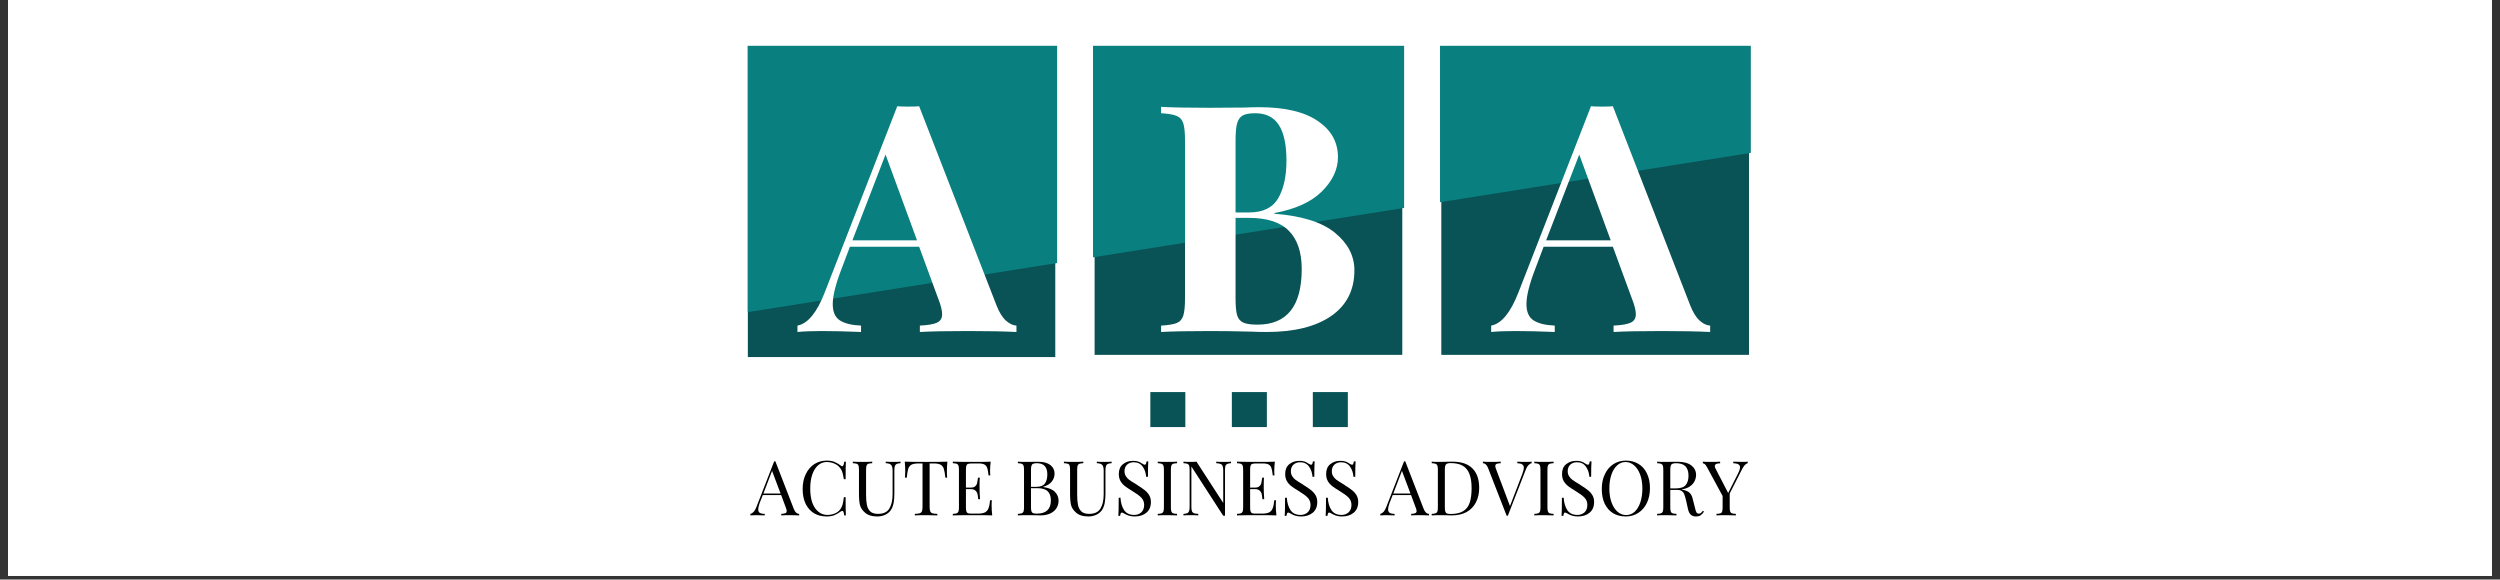
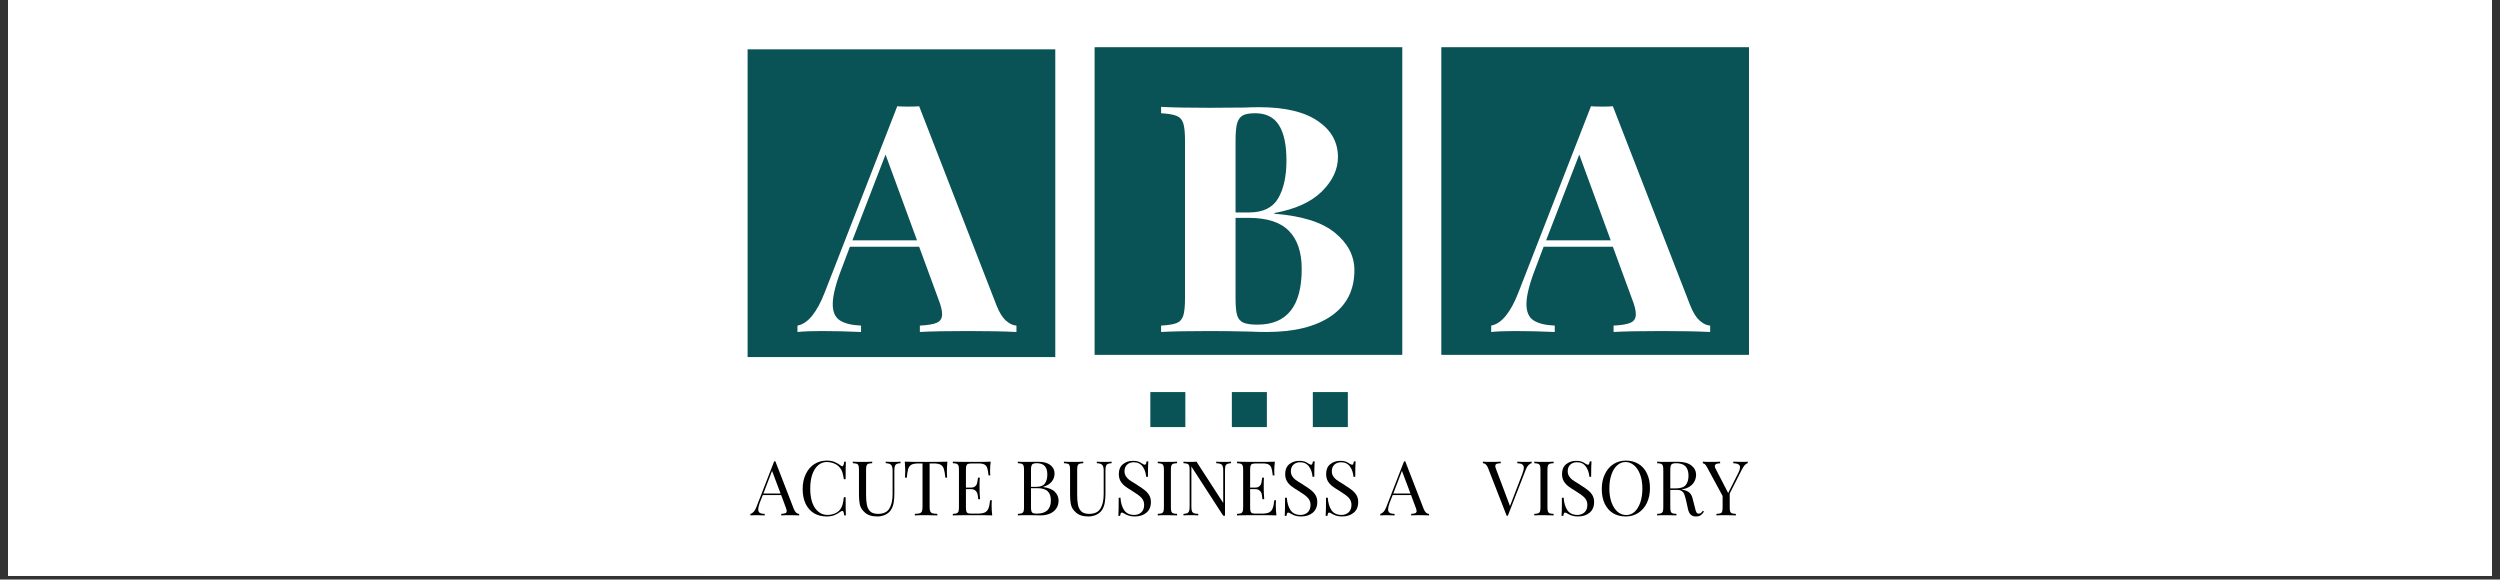
<svg xmlns="http://www.w3.org/2000/svg" width="440" zoomAndPan="magnify" viewBox="0 0 330 76.5" height="102" preserveAspectRatio="xMidYMid meet" version="1.0">
  <rect x="0" y="0" width="330" height="76.5" fill="#333333" stroke="none" />
  <defs>
    <g />
    <clipPath id="f319f69507">
      <path d="M 1.07 0 L 328.926 0 L 328.926 76.004 L 1.07 76.004 Z M 1.07 0 " clip-rule="nonzero" />
    </clipPath>
    <clipPath id="4b56cc9b8f">
      <path d="M 92.715 0 L 237 0 L 237 76.004 L 92.715 76.004 Z M 92.715 0 " clip-rule="nonzero" />
    </clipPath>
    <clipPath id="1794fbd138">
      <path d="M 98.684 6.516 L 139.539 6.516 L 139.539 47.336 L 98.684 47.336 Z M 98.684 6.516 " clip-rule="nonzero" />
    </clipPath>
    <clipPath id="5031247d69">
      <path d="M 144.488 6.227 L 185.344 6.227 L 185.344 47 L 144.488 47 Z M 144.488 6.227 " clip-rule="nonzero" />
    </clipPath>
    <clipPath id="f90a91b61b">
      <path d="M 151.844 51.754 L 156.465 51.754 L 156.465 56.375 L 151.844 56.375 Z M 151.844 51.754 " clip-rule="nonzero" />
    </clipPath>
    <clipPath id="5b1e6fa751">
      <path d="M 162.605 51.754 L 167.227 51.754 L 167.227 56.375 L 162.605 56.375 Z M 162.605 51.754 " clip-rule="nonzero" />
    </clipPath>
    <clipPath id="9f246660e5">
      <path d="M 173.293 51.754 L 177.914 51.754 L 177.914 56.375 L 173.293 56.375 Z M 173.293 51.754 " clip-rule="nonzero" />
    </clipPath>
    <clipPath id="d952092026">
      <path d="M 190.254 6.227 L 231 6.227 L 231 47 L 190.254 47 Z M 190.254 6.227 " clip-rule="nonzero" />
    </clipPath>
    <clipPath id="cd8f41d44a">
-       <path d="M 70 0 L 251 0 L 251 45 L 70 45 Z M 70 0 " clip-rule="nonzero" />
-     </clipPath>
+       </clipPath>
    <clipPath id="a4d1346860">
      <path d="M 243.625 -25.672 L 250.418 17.113 L 76.605 44.711 L 69.812 1.926 Z M 243.625 -25.672 " clip-rule="nonzero" />
    </clipPath>
    <clipPath id="8595b24b49">
      <path d="M 243.625 -25.672 L 250.418 17.113 L 76.984 44.652 L 70.191 1.867 Z M 243.625 -25.672 " clip-rule="nonzero" />
    </clipPath>
    <clipPath id="334b527870">
-       <path d="M 38.562 0 L 98.684 0 L 98.684 48.297 L 38.562 48.297 Z M 38.562 0 " clip-rule="nonzero" />
-     </clipPath>
+       </clipPath>
    <clipPath id="23a7a0f49f">
      <path d="M 231.109 0 L 281.574 0 L 281.574 44.23 L 231.109 44.23 Z M 231.109 0 " clip-rule="nonzero" />
    </clipPath>
    <clipPath id="df9d9bcc10">
      <path d="M 185.344 0 L 190.254 0 L 190.254 51.754 L 185.344 51.754 Z M 185.344 0 " clip-rule="nonzero" />
    </clipPath>
    <clipPath id="0983ba8fe7">
      <path d="M 139.539 0 L 144.449 0 L 144.449 54.066 L 139.539 54.066 Z M 139.539 0 " clip-rule="nonzero" />
    </clipPath>
    <clipPath id="84a1619402">
      <path d="M 96.613 0 L 235.398 0 L 235.398 6.23 L 96.613 6.23 Z M 96.613 0 " clip-rule="nonzero" />
    </clipPath>
  </defs>
  <g clip-path="url(#f319f69507)">
    <path fill="#ffffff" d="M 1.07 0 L 328.93 0 L 328.93 83.453 L 1.07 83.453 Z M 1.07 0 " fill-opacity="1" fill-rule="nonzero" />
    <path fill="#ffffff" d="M 1.07 0 L 328.93 0 L 328.93 76.004 L 1.07 76.004 Z M 1.07 0 " fill-opacity="1" fill-rule="nonzero" />
    <path fill="#ffffff" d="M 1.07 0 L 328.93 0 L 328.93 76.004 L 1.07 76.004 Z M 1.07 0 " fill-opacity="1" fill-rule="nonzero" />
  </g>
  <g clip-path="url(#4b56cc9b8f)">
    <path fill="#ffffff" d="M 92.715 -36.48 L 236.895 -36.48 L 236.895 107.695 L 92.715 107.695 Z M 92.715 -36.48 " fill-opacity="1" fill-rule="nonzero" />
  </g>
  <g clip-path="url(#1794fbd138)">
    <path fill="#095256" d="M 98.684 6.516 L 139.297 6.516 L 139.297 47.129 L 98.684 47.129 Z M 98.684 6.516 " fill-opacity="1" fill-rule="nonzero" />
  </g>
  <g clip-path="url(#5031247d69)">
    <path fill="#095256" d="M 144.488 6.227 L 185.102 6.227 L 185.102 46.84 L 144.488 46.84 Z M 144.488 6.227 " fill-opacity="1" fill-rule="nonzero" />
  </g>
  <g clip-path="url(#f90a91b61b)">
    <path fill="#095256" d="M 151.844 51.754 L 156.582 51.754 L 156.582 56.492 L 151.844 56.492 Z M 151.844 51.754 " fill-opacity="1" fill-rule="nonzero" />
  </g>
  <g clip-path="url(#5b1e6fa751)">
    <path fill="#095256" d="M 162.605 51.754 L 167.344 51.754 L 167.344 56.492 L 162.605 56.492 Z M 162.605 51.754 " fill-opacity="1" fill-rule="nonzero" />
  </g>
  <g clip-path="url(#9f246660e5)">
    <path fill="#095256" d="M 173.293 51.754 L 178.031 51.754 L 178.031 56.492 L 173.293 56.492 Z M 173.293 51.754 " fill-opacity="1" fill-rule="nonzero" />
  </g>
  <g clip-path="url(#d952092026)">
    <path fill="#095256" d="M 190.254 6.227 L 230.867 6.227 L 230.867 46.84 L 190.254 46.84 Z M 190.254 6.227 " fill-opacity="1" fill-rule="nonzero" />
  </g>
  <g clip-path="url(#cd8f41d44a)">
    <g clip-path="url(#a4d1346860)">
      <g clip-path="url(#8595b24b49)">
-         <path fill="#097f80" d="M 243.625 -25.672 L 250.418 17.113 L 77.273 44.605 L 70.48 1.82 Z M 243.625 -25.672 " fill-opacity="1" fill-rule="nonzero" />
+         <path fill="#097f80" d="M 243.625 -25.672 L 250.418 17.113 L 77.273 44.605 Z M 243.625 -25.672 " fill-opacity="1" fill-rule="nonzero" />
      </g>
    </g>
  </g>
  <g clip-path="url(#334b527870)">
    <path fill="#ffffff" d="M 38.562 -21.898 L 98.809 -21.898 L 98.809 48.5 L 38.562 48.5 Z M 38.562 -21.898 " fill-opacity="1" fill-rule="nonzero" />
  </g>
  <g fill="#000000" fill-opacity="1">
    <g transform="translate(99.114, 68.033)">
      <g>
        <path d="M 5.672 -0.844 C 5.836 -0.426 6.07 -0.211 6.375 -0.203 L 6.375 0 C 6.102 -0.02 5.742 -0.031 5.297 -0.031 C 4.723 -0.031 4.297 -0.02 4.016 0 L 4.016 -0.203 C 4.266 -0.211 4.445 -0.242 4.562 -0.297 C 4.676 -0.348 4.734 -0.441 4.734 -0.578 C 4.734 -0.68 4.691 -0.836 4.609 -1.047 L 4 -2.688 L 1.578 -2.688 L 1.156 -1.625 C 1.031 -1.258 0.969 -0.984 0.969 -0.797 C 0.969 -0.586 1.035 -0.438 1.172 -0.344 C 1.316 -0.25 1.535 -0.203 1.828 -0.203 L 1.828 0 C 1.453 -0.02 1.07 -0.031 0.688 -0.031 C 0.383 -0.031 0.133 -0.02 -0.062 0 L -0.062 -0.203 C 0.27 -0.285 0.531 -0.578 0.719 -1.078 L 3.078 -7.141 L 3.234 -7.141 Z M 3.922 -2.891 L 2.797 -5.875 L 1.656 -2.891 Z M 3.922 -2.891 " />
      </g>
    </g>
  </g>
  <g fill="#000000" fill-opacity="1">
    <g transform="translate(105.42, 68.033)">
      <g>
        <path d="M 3.719 -7.234 C 4.113 -7.234 4.453 -7.176 4.734 -7.062 C 5.016 -6.945 5.289 -6.785 5.562 -6.578 C 5.633 -6.516 5.695 -6.484 5.75 -6.484 C 5.883 -6.484 5.973 -6.688 6.016 -7.094 L 6.234 -7.094 C 6.211 -6.656 6.203 -5.883 6.203 -4.781 L 5.969 -4.781 C 5.895 -5.219 5.828 -5.531 5.766 -5.719 C 5.703 -5.914 5.602 -6.098 5.469 -6.266 C 5.27 -6.523 5.016 -6.719 4.703 -6.844 C 4.391 -6.977 4.055 -7.047 3.703 -7.047 C 3.266 -7.047 2.883 -6.898 2.562 -6.609 C 2.238 -6.328 1.984 -5.922 1.797 -5.391 C 1.617 -4.859 1.531 -4.238 1.531 -3.531 C 1.531 -2.801 1.625 -2.176 1.812 -1.656 C 2.008 -1.133 2.281 -0.738 2.625 -0.469 C 2.969 -0.195 3.359 -0.062 3.797 -0.062 C 4.129 -0.062 4.453 -0.125 4.766 -0.25 C 5.078 -0.375 5.328 -0.566 5.516 -0.828 C 5.641 -1.016 5.734 -1.211 5.797 -1.422 C 5.859 -1.641 5.914 -1.969 5.969 -2.406 L 6.203 -2.406 C 6.203 -1.258 6.211 -0.457 6.234 0 L 6.016 0 C 5.992 -0.219 5.961 -0.367 5.922 -0.453 C 5.891 -0.547 5.836 -0.594 5.766 -0.594 C 5.711 -0.594 5.645 -0.566 5.562 -0.516 C 5.258 -0.297 4.969 -0.129 4.688 -0.016 C 4.414 0.086 4.086 0.141 3.703 0.141 C 3.066 0.141 2.508 0 2.031 -0.281 C 1.562 -0.57 1.191 -0.988 0.922 -1.531 C 0.66 -2.082 0.531 -2.734 0.531 -3.484 C 0.531 -4.223 0.664 -4.875 0.938 -5.438 C 1.207 -6.008 1.582 -6.453 2.062 -6.766 C 2.551 -7.078 3.102 -7.234 3.719 -7.234 Z M 3.719 -7.234 " />
      </g>
    </g>
  </g>
  <g fill="#000000" fill-opacity="1">
    <g transform="translate(112.306, 68.033)">
      <g>
        <path d="M 6.562 -6.891 C 6.32 -6.879 6.145 -6.844 6.031 -6.781 C 5.926 -6.727 5.852 -6.633 5.812 -6.5 C 5.77 -6.375 5.75 -6.18 5.75 -5.922 L 5.75 -2.922 C 5.75 -2.43 5.719 -2.016 5.656 -1.672 C 5.594 -1.328 5.488 -1.035 5.344 -0.797 C 5.176 -0.504 4.926 -0.273 4.594 -0.109 C 4.27 0.055 3.906 0.141 3.5 0.141 C 2.77 0.141 2.211 -0.039 1.828 -0.406 C 1.523 -0.676 1.32 -0.984 1.219 -1.328 C 1.125 -1.68 1.078 -2.203 1.078 -2.891 L 1.078 -6.031 C 1.078 -6.281 1.055 -6.461 1.016 -6.578 C 0.984 -6.691 0.91 -6.77 0.797 -6.812 C 0.68 -6.852 0.504 -6.879 0.266 -6.891 L 0.266 -7.094 C 0.547 -7.07 0.973 -7.062 1.547 -7.062 C 2.086 -7.062 2.516 -7.07 2.828 -7.094 L 2.828 -6.891 C 2.586 -6.879 2.41 -6.852 2.297 -6.812 C 2.191 -6.77 2.117 -6.691 2.078 -6.578 C 2.035 -6.461 2.016 -6.281 2.016 -6.031 L 2.016 -2.719 C 2.016 -2.176 2.051 -1.727 2.125 -1.375 C 2.195 -1.02 2.348 -0.734 2.578 -0.516 C 2.805 -0.305 3.145 -0.203 3.594 -0.203 C 4.301 -0.203 4.797 -0.43 5.078 -0.891 C 5.367 -1.348 5.516 -1.984 5.516 -2.797 L 5.516 -5.922 C 5.516 -6.285 5.445 -6.535 5.312 -6.672 C 5.188 -6.805 4.953 -6.879 4.609 -6.891 L 4.609 -7.094 C 4.848 -7.07 5.188 -7.062 5.625 -7.062 C 6.031 -7.062 6.344 -7.07 6.562 -7.094 Z M 6.562 -6.891 " />
      </g>
    </g>
  </g>
  <g fill="#000000" fill-opacity="1">
    <g transform="translate(119.132, 68.033)">
      <g>
        <path d="M 5.922 -7.094 C 5.879 -6.613 5.859 -6.188 5.859 -5.812 C 5.859 -5.477 5.867 -5.203 5.891 -4.984 L 5.656 -4.984 C 5.602 -5.504 5.535 -5.891 5.453 -6.141 C 5.379 -6.391 5.238 -6.57 5.031 -6.688 C 4.832 -6.801 4.523 -6.859 4.109 -6.859 L 3.578 -6.859 L 3.578 -1.156 C 3.578 -0.875 3.602 -0.672 3.656 -0.547 C 3.707 -0.422 3.801 -0.332 3.938 -0.281 C 4.07 -0.238 4.289 -0.211 4.594 -0.203 L 4.594 0 C 4.238 -0.02 3.742 -0.031 3.109 -0.031 C 2.441 -0.031 1.945 -0.02 1.625 0 L 1.625 -0.203 C 1.926 -0.211 2.145 -0.238 2.281 -0.281 C 2.414 -0.332 2.508 -0.422 2.562 -0.547 C 2.613 -0.672 2.641 -0.875 2.641 -1.156 L 2.641 -6.859 L 2.109 -6.859 C 1.691 -6.859 1.379 -6.801 1.172 -6.688 C 0.973 -6.57 0.832 -6.391 0.75 -6.141 C 0.676 -5.891 0.613 -5.504 0.562 -4.984 L 0.328 -4.984 C 0.348 -5.203 0.359 -5.477 0.359 -5.812 C 0.359 -6.188 0.336 -6.613 0.297 -7.094 C 0.848 -7.07 1.785 -7.062 3.109 -7.062 C 4.43 -7.062 5.367 -7.07 5.922 -7.094 Z M 5.922 -7.094 " />
      </g>
    </g>
  </g>
  <g fill="#000000" fill-opacity="1">
    <g transform="translate(125.347, 68.033)">
      <g>
        <path d="M 5.547 -1.281 C 5.547 -0.906 5.57 -0.477 5.625 0 C 5.164 -0.02 4.398 -0.031 3.328 -0.031 C 2.047 -0.031 1.078 -0.02 0.422 0 L 0.422 -0.203 C 0.66 -0.211 0.832 -0.238 0.938 -0.281 C 1.051 -0.32 1.129 -0.398 1.172 -0.516 C 1.211 -0.629 1.234 -0.812 1.234 -1.062 L 1.234 -6.031 C 1.234 -6.281 1.211 -6.461 1.172 -6.578 C 1.129 -6.691 1.051 -6.77 0.938 -6.812 C 0.832 -6.852 0.66 -6.879 0.422 -6.891 L 0.422 -7.094 C 1.078 -7.07 2.047 -7.062 3.328 -7.062 C 4.305 -7.062 5.004 -7.07 5.422 -7.094 C 5.367 -6.656 5.344 -6.258 5.344 -5.906 C 5.344 -5.645 5.352 -5.438 5.375 -5.281 L 5.141 -5.281 C 5.098 -5.719 5.039 -6.039 4.969 -6.25 C 4.895 -6.469 4.77 -6.625 4.594 -6.719 C 4.426 -6.812 4.164 -6.859 3.812 -6.859 L 2.969 -6.859 C 2.727 -6.859 2.551 -6.836 2.438 -6.797 C 2.332 -6.766 2.258 -6.691 2.219 -6.578 C 2.176 -6.461 2.156 -6.281 2.156 -6.031 L 2.156 -3.672 L 2.828 -3.672 C 3.055 -3.672 3.234 -3.723 3.359 -3.828 C 3.492 -3.941 3.582 -4.07 3.625 -4.219 C 3.664 -4.375 3.695 -4.562 3.719 -4.781 L 3.75 -4.984 L 3.984 -4.984 C 3.961 -4.703 3.953 -4.391 3.953 -4.047 L 3.953 -3.562 C 3.953 -3.227 3.973 -2.754 4.016 -2.141 L 3.781 -2.141 C 3.781 -2.191 3.758 -2.352 3.719 -2.625 C 3.688 -2.906 3.594 -3.113 3.438 -3.25 C 3.289 -3.395 3.086 -3.469 2.828 -3.469 L 2.156 -3.469 L 2.156 -1.062 C 2.156 -0.812 2.176 -0.629 2.219 -0.516 C 2.258 -0.398 2.332 -0.32 2.438 -0.281 C 2.551 -0.25 2.727 -0.234 2.969 -0.234 L 3.703 -0.234 C 4.117 -0.234 4.438 -0.285 4.656 -0.391 C 4.875 -0.504 5.031 -0.68 5.125 -0.922 C 5.227 -1.172 5.301 -1.531 5.344 -2 L 5.578 -2 C 5.555 -1.82 5.547 -1.582 5.547 -1.281 Z M 5.547 -1.281 " />
      </g>
    </g>
  </g>
  <g fill="#000000" fill-opacity="1">
    <g transform="translate(131.443, 68.033)">
      <g />
    </g>
  </g>
  <g fill="#000000" fill-opacity="1">
    <g transform="translate(133.935, 68.033)">
      <g>
        <path d="M 3.75 -3.75 C 4.477 -3.645 5 -3.43 5.312 -3.109 C 5.633 -2.785 5.797 -2.395 5.797 -1.938 C 5.797 -1.562 5.695 -1.223 5.5 -0.922 C 5.301 -0.629 5.02 -0.398 4.656 -0.234 C 4.301 -0.078 3.879 0 3.391 0 C 3.203 0 3.047 -0.004 2.922 -0.016 C 2.492 -0.023 2.07 -0.031 1.656 -0.031 C 1.113 -0.031 0.703 -0.02 0.422 0 L 0.422 -0.203 C 0.66 -0.211 0.832 -0.238 0.938 -0.281 C 1.051 -0.32 1.129 -0.398 1.172 -0.516 C 1.211 -0.629 1.234 -0.812 1.234 -1.062 L 1.234 -6.031 C 1.234 -6.281 1.211 -6.461 1.172 -6.578 C 1.129 -6.691 1.051 -6.77 0.938 -6.812 C 0.832 -6.852 0.66 -6.879 0.422 -6.891 L 0.422 -7.094 C 0.703 -7.07 1.109 -7.062 1.641 -7.062 L 2.719 -7.078 C 2.852 -7.078 3 -7.078 3.156 -7.078 C 3.832 -7.078 4.352 -6.93 4.719 -6.641 C 5.082 -6.359 5.266 -5.984 5.266 -5.516 C 5.266 -5.117 5.141 -4.766 4.891 -4.453 C 4.648 -4.148 4.27 -3.922 3.75 -3.766 Z M 2.906 -6.891 C 2.695 -6.891 2.539 -6.863 2.438 -6.812 C 2.332 -6.77 2.258 -6.688 2.219 -6.562 C 2.176 -6.445 2.156 -6.27 2.156 -6.031 L 2.156 -3.766 L 2.828 -3.766 C 3.379 -3.766 3.766 -3.91 3.984 -4.203 C 4.203 -4.504 4.312 -4.906 4.312 -5.406 C 4.312 -5.906 4.195 -6.273 3.969 -6.516 C 3.75 -6.766 3.395 -6.891 2.906 -6.891 Z M 2.922 -0.234 C 4.16 -0.234 4.781 -0.816 4.781 -1.984 C 4.781 -2.516 4.641 -2.914 4.359 -3.188 C 4.078 -3.457 3.625 -3.594 3 -3.594 L 2.156 -3.594 L 2.156 -1.062 C 2.156 -0.82 2.176 -0.645 2.219 -0.531 C 2.258 -0.414 2.332 -0.336 2.438 -0.297 C 2.539 -0.254 2.703 -0.234 2.922 -0.234 Z M 2.922 -0.234 " />
      </g>
    </g>
  </g>
  <g fill="#000000" fill-opacity="1">
    <g transform="translate(140.171, 68.033)">
      <g>
        <path d="M 6.562 -6.891 C 6.32 -6.879 6.145 -6.844 6.031 -6.781 C 5.926 -6.727 5.852 -6.633 5.812 -6.5 C 5.77 -6.375 5.75 -6.18 5.75 -5.922 L 5.75 -2.922 C 5.75 -2.43 5.719 -2.016 5.656 -1.672 C 5.594 -1.328 5.488 -1.035 5.344 -0.797 C 5.176 -0.504 4.926 -0.273 4.594 -0.109 C 4.27 0.055 3.906 0.141 3.5 0.141 C 2.77 0.141 2.211 -0.039 1.828 -0.406 C 1.523 -0.676 1.32 -0.984 1.219 -1.328 C 1.125 -1.68 1.078 -2.203 1.078 -2.891 L 1.078 -6.031 C 1.078 -6.281 1.055 -6.461 1.016 -6.578 C 0.984 -6.691 0.91 -6.77 0.797 -6.812 C 0.68 -6.852 0.504 -6.879 0.266 -6.891 L 0.266 -7.094 C 0.547 -7.07 0.973 -7.062 1.547 -7.062 C 2.086 -7.062 2.516 -7.07 2.828 -7.094 L 2.828 -6.891 C 2.586 -6.879 2.41 -6.852 2.297 -6.812 C 2.191 -6.77 2.117 -6.691 2.078 -6.578 C 2.035 -6.461 2.016 -6.281 2.016 -6.031 L 2.016 -2.719 C 2.016 -2.176 2.051 -1.727 2.125 -1.375 C 2.195 -1.02 2.348 -0.734 2.578 -0.516 C 2.805 -0.305 3.145 -0.203 3.594 -0.203 C 4.301 -0.203 4.797 -0.43 5.078 -0.891 C 5.367 -1.348 5.516 -1.984 5.516 -2.797 L 5.516 -5.922 C 5.516 -6.285 5.445 -6.535 5.312 -6.672 C 5.188 -6.805 4.953 -6.879 4.609 -6.891 L 4.609 -7.094 C 4.848 -7.07 5.188 -7.062 5.625 -7.062 C 6.031 -7.062 6.344 -7.07 6.562 -7.094 Z M 6.562 -6.891 " />
      </g>
    </g>
  </g>
  <g fill="#000000" fill-opacity="1">
    <g transform="translate(146.997, 68.033)">
      <g>
        <path d="M 2.562 -7.203 C 2.852 -7.203 3.082 -7.172 3.25 -7.109 C 3.426 -7.047 3.602 -6.953 3.781 -6.828 C 3.926 -6.734 4.039 -6.688 4.125 -6.688 C 4.188 -6.688 4.234 -6.723 4.266 -6.797 C 4.297 -6.867 4.32 -6.977 4.344 -7.125 L 4.578 -7.125 C 4.547 -6.738 4.531 -6.062 4.531 -5.094 L 4.297 -5.094 C 4.254 -5.633 4.098 -6.086 3.828 -6.453 C 3.555 -6.828 3.164 -7.016 2.656 -7.016 C 2.289 -7.016 1.992 -6.906 1.766 -6.688 C 1.547 -6.469 1.438 -6.188 1.438 -5.844 C 1.438 -5.594 1.492 -5.375 1.609 -5.188 C 1.723 -5 1.867 -4.836 2.047 -4.703 C 2.234 -4.566 2.492 -4.398 2.828 -4.203 L 3.109 -4.016 C 3.535 -3.754 3.867 -3.523 4.109 -3.328 C 4.359 -3.129 4.555 -2.906 4.703 -2.656 C 4.848 -2.406 4.922 -2.109 4.922 -1.766 C 4.922 -1.148 4.719 -0.676 4.312 -0.344 C 3.914 -0.02 3.41 0.141 2.797 0.141 C 2.473 0.141 2.207 0.102 2 0.031 C 1.801 -0.031 1.609 -0.117 1.422 -0.234 C 1.273 -0.328 1.16 -0.375 1.078 -0.375 C 1.016 -0.375 0.969 -0.336 0.938 -0.266 C 0.906 -0.191 0.879 -0.082 0.859 0.062 L 0.625 0.062 C 0.656 -0.301 0.672 -1.098 0.672 -2.328 L 0.906 -2.328 C 0.945 -1.66 1.109 -1.113 1.391 -0.688 C 1.68 -0.27 2.125 -0.062 2.719 -0.062 C 3.082 -0.062 3.391 -0.172 3.641 -0.391 C 3.898 -0.617 4.031 -0.953 4.031 -1.391 C 4.031 -1.766 3.906 -2.082 3.656 -2.344 C 3.406 -2.602 3.008 -2.895 2.469 -3.219 C 2.07 -3.457 1.75 -3.672 1.5 -3.859 C 1.258 -4.047 1.062 -4.27 0.906 -4.531 C 0.758 -4.801 0.688 -5.113 0.688 -5.469 C 0.688 -6.031 0.863 -6.457 1.219 -6.75 C 1.582 -7.051 2.031 -7.203 2.562 -7.203 Z M 2.562 -7.203 " />
      </g>
    </g>
  </g>
  <g fill="#000000" fill-opacity="1">
    <g transform="translate(152.402, 68.033)">
      <g>
        <path d="M 2.969 -6.891 C 2.727 -6.879 2.551 -6.852 2.438 -6.812 C 2.332 -6.77 2.258 -6.691 2.219 -6.578 C 2.176 -6.461 2.156 -6.281 2.156 -6.031 L 2.156 -1.062 C 2.156 -0.812 2.176 -0.629 2.219 -0.516 C 2.258 -0.398 2.332 -0.32 2.438 -0.281 C 2.551 -0.238 2.727 -0.211 2.969 -0.203 L 2.969 0 C 2.664 -0.02 2.242 -0.031 1.703 -0.031 C 1.129 -0.031 0.703 -0.02 0.422 0 L 0.422 -0.203 C 0.66 -0.211 0.832 -0.238 0.938 -0.281 C 1.051 -0.32 1.129 -0.398 1.172 -0.516 C 1.211 -0.629 1.234 -0.812 1.234 -1.062 L 1.234 -6.031 C 1.234 -6.281 1.211 -6.461 1.172 -6.578 C 1.129 -6.691 1.051 -6.77 0.938 -6.812 C 0.832 -6.852 0.66 -6.879 0.422 -6.891 L 0.422 -7.094 C 0.703 -7.07 1.129 -7.062 1.703 -7.062 C 2.234 -7.062 2.656 -7.07 2.969 -7.094 Z M 2.969 -6.891 " />
      </g>
    </g>
  </g>
  <g fill="#000000" fill-opacity="1">
    <g transform="translate(155.795, 68.033)">
      <g>
        <path d="M 6.703 -6.891 C 6.473 -6.879 6.301 -6.844 6.188 -6.781 C 6.07 -6.727 5.992 -6.633 5.953 -6.5 C 5.922 -6.375 5.906 -6.18 5.906 -5.922 L 5.906 0.047 L 5.672 0.047 L 1.469 -6.453 L 1.469 -1.156 C 1.469 -0.895 1.488 -0.703 1.531 -0.578 C 1.57 -0.453 1.656 -0.359 1.781 -0.297 C 1.906 -0.242 2.102 -0.211 2.375 -0.203 L 2.375 0 C 2.133 -0.02 1.797 -0.031 1.359 -0.031 C 0.953 -0.031 0.641 -0.02 0.422 0 L 0.422 -0.203 C 0.648 -0.211 0.82 -0.242 0.938 -0.297 C 1.051 -0.359 1.129 -0.453 1.172 -0.578 C 1.211 -0.711 1.234 -0.906 1.234 -1.156 L 1.234 -6.031 C 1.234 -6.281 1.211 -6.461 1.172 -6.578 C 1.129 -6.691 1.051 -6.77 0.938 -6.812 C 0.832 -6.852 0.66 -6.879 0.422 -6.891 L 0.422 -7.094 C 0.641 -7.07 0.953 -7.062 1.359 -7.062 C 1.648 -7.062 1.91 -7.07 2.141 -7.094 L 5.672 -1.641 L 5.672 -5.922 C 5.672 -6.18 5.645 -6.375 5.594 -6.5 C 5.551 -6.633 5.469 -6.727 5.344 -6.781 C 5.219 -6.844 5.02 -6.879 4.75 -6.891 L 4.75 -7.094 C 5 -7.07 5.344 -7.062 5.781 -7.062 C 6.176 -7.062 6.484 -7.07 6.703 -7.094 Z M 6.703 -6.891 " />
      </g>
    </g>
  </g>
  <g fill="#000000" fill-opacity="1">
    <g transform="translate(162.861, 68.033)">
      <g>
        <path d="M 5.547 -1.281 C 5.547 -0.906 5.57 -0.477 5.625 0 C 5.164 -0.02 4.398 -0.031 3.328 -0.031 C 2.047 -0.031 1.078 -0.02 0.422 0 L 0.422 -0.203 C 0.66 -0.211 0.832 -0.238 0.938 -0.281 C 1.051 -0.32 1.129 -0.398 1.172 -0.516 C 1.211 -0.629 1.234 -0.812 1.234 -1.062 L 1.234 -6.031 C 1.234 -6.281 1.211 -6.461 1.172 -6.578 C 1.129 -6.691 1.051 -6.77 0.938 -6.812 C 0.832 -6.852 0.66 -6.879 0.422 -6.891 L 0.422 -7.094 C 1.078 -7.07 2.047 -7.062 3.328 -7.062 C 4.305 -7.062 5.004 -7.07 5.422 -7.094 C 5.367 -6.656 5.344 -6.258 5.344 -5.906 C 5.344 -5.645 5.352 -5.438 5.375 -5.281 L 5.141 -5.281 C 5.098 -5.719 5.039 -6.039 4.969 -6.25 C 4.895 -6.469 4.77 -6.625 4.594 -6.719 C 4.426 -6.812 4.164 -6.859 3.812 -6.859 L 2.969 -6.859 C 2.727 -6.859 2.551 -6.836 2.438 -6.797 C 2.332 -6.766 2.258 -6.691 2.219 -6.578 C 2.176 -6.461 2.156 -6.281 2.156 -6.031 L 2.156 -3.672 L 2.828 -3.672 C 3.055 -3.672 3.234 -3.723 3.359 -3.828 C 3.492 -3.941 3.582 -4.07 3.625 -4.219 C 3.664 -4.375 3.695 -4.562 3.719 -4.781 L 3.75 -4.984 L 3.984 -4.984 C 3.961 -4.703 3.953 -4.391 3.953 -4.047 L 3.953 -3.562 C 3.953 -3.227 3.973 -2.754 4.016 -2.141 L 3.781 -2.141 C 3.781 -2.191 3.758 -2.352 3.719 -2.625 C 3.688 -2.906 3.594 -3.113 3.438 -3.25 C 3.289 -3.395 3.086 -3.469 2.828 -3.469 L 2.156 -3.469 L 2.156 -1.062 C 2.156 -0.812 2.176 -0.629 2.219 -0.516 C 2.258 -0.398 2.332 -0.32 2.438 -0.281 C 2.551 -0.25 2.727 -0.234 2.969 -0.234 L 3.703 -0.234 C 4.117 -0.234 4.438 -0.285 4.656 -0.391 C 4.875 -0.504 5.031 -0.68 5.125 -0.922 C 5.227 -1.172 5.301 -1.531 5.344 -2 L 5.578 -2 C 5.555 -1.82 5.547 -1.582 5.547 -1.281 Z M 5.547 -1.281 " />
      </g>
    </g>
  </g>
  <g fill="#000000" fill-opacity="1">
    <g transform="translate(168.957, 68.033)">
      <g>
        <path d="M 2.562 -7.203 C 2.852 -7.203 3.082 -7.172 3.25 -7.109 C 3.426 -7.047 3.602 -6.953 3.781 -6.828 C 3.926 -6.734 4.039 -6.688 4.125 -6.688 C 4.188 -6.688 4.234 -6.723 4.266 -6.797 C 4.297 -6.867 4.32 -6.977 4.344 -7.125 L 4.578 -7.125 C 4.547 -6.738 4.531 -6.062 4.531 -5.094 L 4.297 -5.094 C 4.254 -5.633 4.098 -6.086 3.828 -6.453 C 3.555 -6.828 3.164 -7.016 2.656 -7.016 C 2.289 -7.016 1.992 -6.906 1.766 -6.688 C 1.547 -6.469 1.438 -6.188 1.438 -5.844 C 1.438 -5.594 1.492 -5.375 1.609 -5.188 C 1.723 -5 1.867 -4.836 2.047 -4.703 C 2.234 -4.566 2.492 -4.398 2.828 -4.203 L 3.109 -4.016 C 3.535 -3.754 3.867 -3.523 4.109 -3.328 C 4.359 -3.129 4.555 -2.906 4.703 -2.656 C 4.848 -2.406 4.922 -2.109 4.922 -1.766 C 4.922 -1.148 4.719 -0.676 4.312 -0.344 C 3.914 -0.02 3.41 0.141 2.797 0.141 C 2.473 0.141 2.207 0.102 2 0.031 C 1.801 -0.031 1.609 -0.117 1.422 -0.234 C 1.273 -0.328 1.16 -0.375 1.078 -0.375 C 1.016 -0.375 0.969 -0.336 0.938 -0.266 C 0.906 -0.191 0.879 -0.082 0.859 0.062 L 0.625 0.062 C 0.656 -0.301 0.672 -1.098 0.672 -2.328 L 0.906 -2.328 C 0.945 -1.66 1.109 -1.113 1.391 -0.688 C 1.68 -0.27 2.125 -0.062 2.719 -0.062 C 3.082 -0.062 3.391 -0.172 3.641 -0.391 C 3.898 -0.617 4.031 -0.953 4.031 -1.391 C 4.031 -1.766 3.906 -2.082 3.656 -2.344 C 3.406 -2.602 3.008 -2.895 2.469 -3.219 C 2.07 -3.457 1.75 -3.672 1.5 -3.859 C 1.258 -4.047 1.062 -4.27 0.906 -4.531 C 0.758 -4.801 0.688 -5.113 0.688 -5.469 C 0.688 -6.031 0.863 -6.457 1.219 -6.75 C 1.582 -7.051 2.031 -7.203 2.562 -7.203 Z M 2.562 -7.203 " />
      </g>
    </g>
  </g>
  <g fill="#000000" fill-opacity="1">
    <g transform="translate(174.362, 68.033)">
      <g>
        <path d="M 2.562 -7.203 C 2.852 -7.203 3.082 -7.172 3.25 -7.109 C 3.426 -7.047 3.602 -6.953 3.781 -6.828 C 3.926 -6.734 4.039 -6.688 4.125 -6.688 C 4.188 -6.688 4.234 -6.723 4.266 -6.797 C 4.297 -6.867 4.32 -6.977 4.344 -7.125 L 4.578 -7.125 C 4.547 -6.738 4.531 -6.062 4.531 -5.094 L 4.297 -5.094 C 4.254 -5.633 4.098 -6.086 3.828 -6.453 C 3.555 -6.828 3.164 -7.016 2.656 -7.016 C 2.289 -7.016 1.992 -6.906 1.766 -6.688 C 1.547 -6.469 1.438 -6.188 1.438 -5.844 C 1.438 -5.594 1.492 -5.375 1.609 -5.188 C 1.723 -5 1.867 -4.836 2.047 -4.703 C 2.234 -4.566 2.492 -4.398 2.828 -4.203 L 3.109 -4.016 C 3.535 -3.754 3.867 -3.523 4.109 -3.328 C 4.359 -3.129 4.555 -2.906 4.703 -2.656 C 4.848 -2.406 4.922 -2.109 4.922 -1.766 C 4.922 -1.148 4.719 -0.676 4.312 -0.344 C 3.914 -0.02 3.41 0.141 2.797 0.141 C 2.473 0.141 2.207 0.102 2 0.031 C 1.801 -0.031 1.609 -0.117 1.422 -0.234 C 1.273 -0.328 1.16 -0.375 1.078 -0.375 C 1.016 -0.375 0.969 -0.336 0.938 -0.266 C 0.906 -0.191 0.879 -0.082 0.859 0.062 L 0.625 0.062 C 0.656 -0.301 0.672 -1.098 0.672 -2.328 L 0.906 -2.328 C 0.945 -1.66 1.109 -1.113 1.391 -0.688 C 1.68 -0.27 2.125 -0.062 2.719 -0.062 C 3.082 -0.062 3.391 -0.172 3.641 -0.391 C 3.898 -0.617 4.031 -0.953 4.031 -1.391 C 4.031 -1.766 3.906 -2.082 3.656 -2.344 C 3.406 -2.602 3.008 -2.895 2.469 -3.219 C 2.07 -3.457 1.75 -3.672 1.5 -3.859 C 1.258 -4.047 1.062 -4.27 0.906 -4.531 C 0.758 -4.801 0.688 -5.113 0.688 -5.469 C 0.688 -6.031 0.863 -6.457 1.219 -6.75 C 1.582 -7.051 2.031 -7.203 2.562 -7.203 Z M 2.562 -7.203 " />
      </g>
    </g>
  </g>
  <g fill="#000000" fill-opacity="1">
    <g transform="translate(179.766, 68.033)">
      <g />
    </g>
  </g>
  <g fill="#000000" fill-opacity="1">
    <g transform="translate(182.259, 68.033)">
      <g>
        <path d="M 5.672 -0.844 C 5.836 -0.426 6.07 -0.211 6.375 -0.203 L 6.375 0 C 6.102 -0.02 5.742 -0.031 5.297 -0.031 C 4.723 -0.031 4.297 -0.02 4.016 0 L 4.016 -0.203 C 4.266 -0.211 4.445 -0.242 4.562 -0.297 C 4.676 -0.348 4.734 -0.441 4.734 -0.578 C 4.734 -0.68 4.691 -0.836 4.609 -1.047 L 4 -2.688 L 1.578 -2.688 L 1.156 -1.625 C 1.031 -1.258 0.969 -0.984 0.969 -0.797 C 0.969 -0.586 1.035 -0.438 1.172 -0.344 C 1.316 -0.25 1.535 -0.203 1.828 -0.203 L 1.828 0 C 1.453 -0.02 1.07 -0.031 0.688 -0.031 C 0.383 -0.031 0.133 -0.02 -0.062 0 L -0.062 -0.203 C 0.27 -0.285 0.531 -0.578 0.719 -1.078 L 3.078 -7.141 L 3.234 -7.141 Z M 3.922 -2.891 L 2.797 -5.875 L 1.656 -2.891 Z M 3.922 -2.891 " />
      </g>
    </g>
  </g>
  <g fill="#000000" fill-opacity="1">
    <g transform="translate(188.564, 68.033)">
      <g>
-         <path d="M 3.156 -7.094 C 4.332 -7.094 5.211 -6.797 5.797 -6.203 C 6.391 -5.609 6.688 -4.75 6.688 -3.625 C 6.688 -2.895 6.539 -2.254 6.25 -1.703 C 5.969 -1.16 5.555 -0.738 5.016 -0.438 C 4.473 -0.145 3.82 0 3.062 0 L 2.484 -0.016 C 2.109 -0.023 1.832 -0.031 1.656 -0.031 C 1.113 -0.031 0.703 -0.02 0.422 0 L 0.422 -0.203 C 0.66 -0.211 0.832 -0.238 0.938 -0.281 C 1.051 -0.32 1.129 -0.398 1.172 -0.516 C 1.211 -0.629 1.234 -0.812 1.234 -1.062 L 1.234 -6.031 C 1.234 -6.281 1.211 -6.461 1.172 -6.578 C 1.129 -6.691 1.051 -6.77 0.938 -6.812 C 0.832 -6.852 0.66 -6.879 0.422 -6.891 L 0.422 -7.094 C 0.648 -7.07 0.973 -7.062 1.391 -7.062 L 2.25 -7.078 C 2.695 -7.086 3 -7.094 3.156 -7.094 Z M 2.906 -6.906 C 2.695 -6.906 2.539 -6.879 2.438 -6.828 C 2.332 -6.785 2.258 -6.703 2.219 -6.578 C 2.176 -6.461 2.156 -6.285 2.156 -6.047 L 2.156 -1.047 C 2.156 -0.805 2.176 -0.625 2.219 -0.5 C 2.258 -0.383 2.332 -0.301 2.438 -0.25 C 2.539 -0.207 2.703 -0.188 2.922 -0.188 C 3.617 -0.188 4.172 -0.312 4.578 -0.562 C 4.992 -0.82 5.281 -1.195 5.438 -1.688 C 5.602 -2.188 5.688 -2.816 5.688 -3.578 C 5.688 -4.348 5.594 -4.973 5.406 -5.453 C 5.227 -5.941 4.938 -6.305 4.531 -6.547 C 4.133 -6.785 3.594 -6.906 2.906 -6.906 Z M 2.906 -6.906 " />
-       </g>
+         </g>
    </g>
  </g>
  <g fill="#000000" fill-opacity="1">
    <g transform="translate(195.801, 68.033)">
      <g>
        <path d="M 5.625 -7.062 C 5.926 -7.062 6.176 -7.07 6.375 -7.094 L 6.375 -6.891 C 6.039 -6.805 5.781 -6.516 5.594 -6.016 L 3.234 0.047 L 3.078 0.047 L 0.625 -6.25 C 0.469 -6.664 0.238 -6.879 -0.062 -6.891 L -0.062 -7.094 C 0.207 -7.07 0.566 -7.062 1.016 -7.062 C 1.586 -7.062 2.016 -7.07 2.297 -7.094 L 2.297 -6.891 C 2.035 -6.879 1.848 -6.848 1.734 -6.797 C 1.629 -6.742 1.578 -6.648 1.578 -6.516 C 1.578 -6.398 1.617 -6.242 1.703 -6.047 L 3.516 -1.234 L 5.141 -5.469 C 5.273 -5.832 5.344 -6.109 5.344 -6.297 C 5.344 -6.492 5.27 -6.641 5.125 -6.734 C 4.988 -6.828 4.773 -6.879 4.484 -6.891 L 4.484 -7.094 C 4.859 -7.07 5.238 -7.062 5.625 -7.062 Z M 5.625 -7.062 " />
      </g>
    </g>
  </g>
  <g fill="#000000" fill-opacity="1">
    <g transform="translate(202.107, 68.033)">
      <g>
        <path d="M 2.969 -6.891 C 2.727 -6.879 2.551 -6.852 2.438 -6.812 C 2.332 -6.77 2.258 -6.691 2.219 -6.578 C 2.176 -6.461 2.156 -6.281 2.156 -6.031 L 2.156 -1.062 C 2.156 -0.812 2.176 -0.629 2.219 -0.516 C 2.258 -0.398 2.332 -0.32 2.438 -0.281 C 2.551 -0.238 2.727 -0.211 2.969 -0.203 L 2.969 0 C 2.664 -0.02 2.242 -0.031 1.703 -0.031 C 1.129 -0.031 0.703 -0.02 0.422 0 L 0.422 -0.203 C 0.66 -0.211 0.832 -0.238 0.938 -0.281 C 1.051 -0.32 1.129 -0.398 1.172 -0.516 C 1.211 -0.629 1.234 -0.812 1.234 -1.062 L 1.234 -6.031 C 1.234 -6.281 1.211 -6.461 1.172 -6.578 C 1.129 -6.691 1.051 -6.77 0.938 -6.812 C 0.832 -6.852 0.66 -6.879 0.422 -6.891 L 0.422 -7.094 C 0.703 -7.07 1.129 -7.062 1.703 -7.062 C 2.234 -7.062 2.656 -7.07 2.969 -7.094 Z M 2.969 -6.891 " />
      </g>
    </g>
  </g>
  <g fill="#000000" fill-opacity="1">
    <g transform="translate(205.5, 68.033)">
      <g>
        <path d="M 2.562 -7.203 C 2.852 -7.203 3.082 -7.172 3.25 -7.109 C 3.426 -7.047 3.602 -6.953 3.781 -6.828 C 3.926 -6.734 4.039 -6.688 4.125 -6.688 C 4.188 -6.688 4.234 -6.723 4.266 -6.797 C 4.297 -6.867 4.32 -6.977 4.344 -7.125 L 4.578 -7.125 C 4.547 -6.738 4.531 -6.062 4.531 -5.094 L 4.297 -5.094 C 4.254 -5.633 4.098 -6.086 3.828 -6.453 C 3.555 -6.828 3.164 -7.016 2.656 -7.016 C 2.289 -7.016 1.992 -6.906 1.766 -6.688 C 1.547 -6.469 1.438 -6.188 1.438 -5.844 C 1.438 -5.594 1.492 -5.375 1.609 -5.188 C 1.723 -5 1.867 -4.836 2.047 -4.703 C 2.234 -4.566 2.492 -4.398 2.828 -4.203 L 3.109 -4.016 C 3.535 -3.754 3.867 -3.523 4.109 -3.328 C 4.359 -3.129 4.555 -2.906 4.703 -2.656 C 4.848 -2.406 4.922 -2.109 4.922 -1.766 C 4.922 -1.148 4.719 -0.676 4.312 -0.344 C 3.914 -0.02 3.41 0.141 2.797 0.141 C 2.473 0.141 2.207 0.102 2 0.031 C 1.801 -0.031 1.609 -0.117 1.422 -0.234 C 1.273 -0.328 1.16 -0.375 1.078 -0.375 C 1.016 -0.375 0.969 -0.336 0.938 -0.266 C 0.906 -0.191 0.879 -0.082 0.859 0.062 L 0.625 0.062 C 0.656 -0.301 0.672 -1.098 0.672 -2.328 L 0.906 -2.328 C 0.945 -1.66 1.109 -1.113 1.391 -0.688 C 1.68 -0.27 2.125 -0.062 2.719 -0.062 C 3.082 -0.062 3.391 -0.172 3.641 -0.391 C 3.898 -0.617 4.031 -0.953 4.031 -1.391 C 4.031 -1.766 3.906 -2.082 3.656 -2.344 C 3.406 -2.602 3.008 -2.895 2.469 -3.219 C 2.07 -3.457 1.75 -3.672 1.5 -3.859 C 1.258 -4.047 1.062 -4.27 0.906 -4.531 C 0.758 -4.801 0.688 -5.113 0.688 -5.469 C 0.688 -6.031 0.863 -6.457 1.219 -6.75 C 1.582 -7.051 2.031 -7.203 2.562 -7.203 Z M 2.562 -7.203 " />
      </g>
    </g>
  </g>
  <g fill="#000000" fill-opacity="1">
    <g transform="translate(210.904, 68.033)">
      <g>
        <path d="M 3.719 -7.234 C 4.352 -7.234 4.906 -7.086 5.375 -6.797 C 5.852 -6.516 6.223 -6.098 6.484 -5.547 C 6.754 -5.004 6.891 -4.359 6.891 -3.609 C 6.891 -2.867 6.754 -2.211 6.484 -1.641 C 6.211 -1.078 5.832 -0.641 5.344 -0.328 C 4.863 -0.016 4.316 0.141 3.703 0.141 C 3.066 0.141 2.508 0 2.031 -0.281 C 1.562 -0.57 1.191 -0.988 0.922 -1.531 C 0.66 -2.082 0.531 -2.734 0.531 -3.484 C 0.531 -4.223 0.664 -4.875 0.938 -5.438 C 1.207 -6.008 1.582 -6.453 2.062 -6.766 C 2.551 -7.078 3.102 -7.234 3.719 -7.234 Z M 3.672 -7.047 C 3.242 -7.047 2.867 -6.895 2.547 -6.594 C 2.223 -6.301 1.973 -5.891 1.797 -5.359 C 1.617 -4.828 1.531 -4.219 1.531 -3.531 C 1.531 -2.832 1.629 -2.219 1.828 -1.688 C 2.023 -1.164 2.289 -0.758 2.625 -0.469 C 2.957 -0.188 3.332 -0.047 3.75 -0.047 C 4.176 -0.047 4.551 -0.191 4.875 -0.484 C 5.195 -0.785 5.445 -1.203 5.625 -1.734 C 5.801 -2.266 5.891 -2.875 5.891 -3.562 C 5.891 -4.258 5.789 -4.867 5.594 -5.391 C 5.395 -5.922 5.129 -6.328 4.797 -6.609 C 4.461 -6.898 4.086 -7.047 3.672 -7.047 Z M 3.672 -7.047 " />
      </g>
    </g>
  </g>
  <g fill="#000000" fill-opacity="1">
    <g transform="translate(218.321, 68.033)">
      <g>
        <path d="M 6.609 -0.5 C 6.453 -0.27 6.297 -0.102 6.141 0 C 5.992 0.094 5.789 0.141 5.531 0.141 C 5.258 0.141 5.035 0.062 4.859 -0.094 C 4.68 -0.258 4.551 -0.539 4.469 -0.938 L 4.25 -1.938 C 4.164 -2.289 4.086 -2.562 4.016 -2.75 C 3.953 -2.938 3.848 -3.082 3.703 -3.188 C 3.566 -3.301 3.367 -3.359 3.109 -3.359 L 2.156 -3.359 L 2.156 -1.062 C 2.156 -0.812 2.176 -0.629 2.219 -0.516 C 2.258 -0.398 2.332 -0.32 2.438 -0.281 C 2.551 -0.238 2.727 -0.211 2.969 -0.203 L 2.969 0 C 2.664 -0.02 2.242 -0.031 1.703 -0.031 C 1.129 -0.031 0.703 -0.02 0.422 0 L 0.422 -0.203 C 0.66 -0.211 0.832 -0.238 0.938 -0.281 C 1.051 -0.32 1.129 -0.398 1.172 -0.516 C 1.211 -0.629 1.234 -0.812 1.234 -1.062 L 1.234 -6.031 C 1.234 -6.281 1.211 -6.461 1.172 -6.578 C 1.129 -6.691 1.051 -6.77 0.938 -6.812 C 0.832 -6.852 0.66 -6.879 0.422 -6.891 L 0.422 -7.094 C 0.703 -7.07 1.109 -7.062 1.641 -7.062 L 2.719 -7.078 C 2.852 -7.078 3 -7.078 3.156 -7.078 C 3.926 -7.078 4.52 -6.914 4.938 -6.594 C 5.352 -6.27 5.562 -5.852 5.562 -5.344 C 5.562 -5.082 5.5 -4.816 5.375 -4.547 C 5.258 -4.285 5.055 -4.051 4.766 -3.844 C 4.473 -3.633 4.094 -3.492 3.625 -3.422 L 3.75 -3.391 C 4.188 -3.316 4.504 -3.18 4.703 -2.984 C 4.91 -2.797 5.055 -2.492 5.141 -2.078 L 5.406 -1.047 C 5.469 -0.742 5.535 -0.531 5.609 -0.406 C 5.68 -0.289 5.781 -0.234 5.906 -0.234 C 6.02 -0.234 6.113 -0.258 6.188 -0.312 C 6.27 -0.375 6.359 -0.473 6.453 -0.609 Z M 2.906 -6.891 C 2.695 -6.891 2.539 -6.863 2.438 -6.812 C 2.332 -6.77 2.258 -6.688 2.219 -6.562 C 2.176 -6.445 2.156 -6.27 2.156 -6.031 L 2.156 -3.562 L 2.828 -3.562 C 3.492 -3.562 3.945 -3.707 4.188 -4 C 4.438 -4.301 4.562 -4.711 4.562 -5.234 C 4.562 -5.773 4.43 -6.188 4.172 -6.469 C 3.91 -6.75 3.488 -6.891 2.906 -6.891 Z M 2.906 -6.891 " />
      </g>
    </g>
  </g>
  <g fill="#000000" fill-opacity="1">
    <g transform="translate(224.807, 68.033)">
      <g>
        <path d="M 5.141 -7.062 C 5.441 -7.062 5.691 -7.07 5.891 -7.094 L 5.891 -6.891 C 5.754 -6.859 5.625 -6.773 5.5 -6.641 C 5.375 -6.504 5.238 -6.289 5.094 -6 L 3.516 -2.891 L 3.516 -1.062 C 3.516 -0.812 3.535 -0.629 3.578 -0.516 C 3.617 -0.398 3.691 -0.32 3.797 -0.281 C 3.91 -0.238 4.086 -0.211 4.328 -0.203 L 4.328 0 C 4.016 -0.02 3.594 -0.031 3.062 -0.031 C 2.477 -0.031 2.047 -0.02 1.766 0 L 1.766 -0.203 C 2.016 -0.211 2.191 -0.238 2.297 -0.281 C 2.41 -0.32 2.484 -0.398 2.516 -0.516 C 2.555 -0.629 2.578 -0.812 2.578 -1.062 L 2.578 -2.562 L 0.547 -6.312 C 0.43 -6.539 0.328 -6.691 0.234 -6.766 C 0.141 -6.836 0.051 -6.875 -0.031 -6.875 L -0.031 -7.094 C 0.227 -7.07 0.52 -7.062 0.844 -7.062 C 1.5 -7.062 1.969 -7.07 2.25 -7.094 L 2.25 -6.875 C 1.781 -6.875 1.547 -6.75 1.547 -6.5 C 1.547 -6.395 1.582 -6.281 1.656 -6.156 L 3.312 -2.953 L 4.594 -5.5 C 4.781 -5.852 4.875 -6.141 4.875 -6.359 C 4.875 -6.547 4.797 -6.676 4.641 -6.75 C 4.492 -6.832 4.273 -6.879 3.984 -6.891 L 3.984 -7.094 C 4.367 -7.07 4.754 -7.062 5.141 -7.062 Z M 5.141 -7.062 " />
      </g>
    </g>
  </g>
  <g clip-path="url(#23a7a0f49f)">
    <path fill="#ffffff" d="M 231.109 -25.965 L 281.875 -25.965 L 281.875 44.434 L 231.109 44.434 Z M 231.109 -25.965 " fill-opacity="1" fill-rule="nonzero" />
  </g>
  <g clip-path="url(#df9d9bcc10)">
    <path fill="#ffffff" d="M 185.344 -18.441 L 190.082 -18.441 L 190.082 51.957 L 185.344 51.957 Z M 185.344 -18.441 " fill-opacity="1" fill-rule="nonzero" />
  </g>
  <g clip-path="url(#0983ba8fe7)">
    <path fill="#ffffff" d="M 139.539 -16.129 L 144.277 -16.129 L 144.277 54.266 L 139.539 54.266 Z M 139.539 -16.129 " fill-opacity="1" fill-rule="nonzero" />
  </g>
  <g clip-path="url(#84a1619402)">
    <path fill="#ffffff" d="M 235.398 -25.094 L 235.398 6.043 L 96.633 6.043 L 96.633 -25.094 Z M 235.398 -25.094 " fill-opacity="1" fill-rule="nonzero" />
  </g>
  <g fill="#ffffff" fill-opacity="1">
    <g transform="translate(105.891, 43.822)">
      <g>
        <path d="M 25.641 -3.531 C 26.004 -2.602 26.422 -1.926 26.891 -1.5 C 27.367 -1.082 27.832 -0.863 28.281 -0.844 L 28.281 0 C 26.602 -0.082 24.477 -0.125 21.906 -0.125 C 19.051 -0.125 16.926 -0.082 15.531 0 L 15.531 -0.844 C 16.594 -0.895 17.348 -1.023 17.797 -1.234 C 18.242 -1.441 18.469 -1.812 18.469 -2.344 C 18.469 -2.852 18.301 -3.523 17.969 -4.359 L 15.438 -11.25 L 6.297 -11.25 L 5.203 -8.359 C 4.422 -6.336 4.031 -4.781 4.031 -3.688 C 4.031 -2.656 4.344 -1.938 4.969 -1.531 C 5.602 -1.125 6.535 -0.895 7.766 -0.844 L 7.766 0 C 5.859 -0.082 4.125 -0.125 2.562 -0.125 C 1.27 -0.125 0.207 -0.082 -0.625 0 L -0.625 -0.844 C 0.738 -1.094 1.941 -2.562 2.984 -5.25 L 12.547 -29.797 C 12.859 -29.766 13.348 -29.75 14.016 -29.75 C 14.691 -29.75 15.164 -29.766 15.438 -29.797 Z M 15.156 -12.094 L 11 -23.422 L 6.625 -12.094 Z M 15.156 -12.094 " />
      </g>
    </g>
  </g>
  <g fill="#ffffff" fill-opacity="1">
    <g transform="translate(151.843, 43.822)">
      <g>
        <path d="M 16.375 -15.609 C 20.008 -15.328 22.676 -14.488 24.375 -13.094 C 26.082 -11.695 26.938 -10.047 26.938 -8.141 C 26.938 -5.535 25.914 -3.523 23.875 -2.109 C 21.832 -0.703 18.992 0 15.359 0 C 14.547 0 13.859 -0.016 13.297 -0.047 C 11.453 -0.098 9.648 -0.125 7.891 -0.125 C 5.004 -0.125 2.848 -0.082 1.422 0 L 1.422 -0.844 C 2.348 -0.895 3.023 -1.004 3.453 -1.172 C 3.891 -1.336 4.188 -1.66 4.344 -2.141 C 4.5 -2.617 4.578 -3.391 4.578 -4.453 L 4.578 -25.266 C 4.578 -26.328 4.5 -27.094 4.344 -27.562 C 4.188 -28.039 3.891 -28.363 3.453 -28.531 C 3.023 -28.707 2.348 -28.82 1.422 -28.875 L 1.422 -29.719 C 2.848 -29.633 4.977 -29.594 7.812 -29.594 L 12.469 -29.625 C 13.02 -29.656 13.66 -29.672 14.391 -29.672 C 17.754 -29.672 20.32 -29.066 22.094 -27.859 C 23.875 -26.66 24.766 -25.066 24.766 -23.078 C 24.766 -21.461 24.055 -19.953 22.641 -18.547 C 21.223 -17.148 19.133 -16.203 16.375 -15.703 Z M 13.844 -28.875 C 13.094 -28.875 12.539 -28.773 12.188 -28.578 C 11.844 -28.379 11.598 -28.031 11.453 -27.531 C 11.316 -27.031 11.25 -26.273 11.25 -25.266 L 11.25 -15.781 L 13.047 -15.781 C 14.867 -15.781 16.145 -16.398 16.875 -17.641 C 17.602 -18.891 17.969 -20.551 17.969 -22.625 C 17.969 -24.719 17.633 -26.281 16.969 -27.312 C 16.312 -28.352 15.27 -28.875 13.844 -28.875 Z M 14.141 -0.969 C 18.035 -0.969 19.984 -3.414 19.984 -8.312 C 19.984 -10.52 19.422 -12.195 18.297 -13.344 C 17.18 -14.488 15.422 -15.062 13.016 -15.062 L 11.25 -15.062 L 11.25 -4.453 C 11.25 -3.441 11.316 -2.695 11.453 -2.219 C 11.598 -1.75 11.875 -1.422 12.281 -1.234 C 12.688 -1.055 13.305 -0.969 14.141 -0.969 Z M 14.141 -0.969 " />
      </g>
    </g>
  </g>
  <g fill="#ffffff" fill-opacity="1">
    <g transform="translate(197.461, 43.822)">
      <g>
        <path d="M 25.641 -3.531 C 26.004 -2.602 26.422 -1.926 26.891 -1.5 C 27.367 -1.082 27.832 -0.863 28.281 -0.844 L 28.281 0 C 26.602 -0.082 24.477 -0.125 21.906 -0.125 C 19.051 -0.125 16.926 -0.082 15.531 0 L 15.531 -0.844 C 16.594 -0.895 17.348 -1.023 17.797 -1.234 C 18.242 -1.441 18.469 -1.812 18.469 -2.344 C 18.469 -2.852 18.301 -3.523 17.969 -4.359 L 15.438 -11.25 L 6.297 -11.25 L 5.203 -8.359 C 4.422 -6.336 4.031 -4.781 4.031 -3.688 C 4.031 -2.656 4.344 -1.938 4.969 -1.531 C 5.602 -1.125 6.535 -0.895 7.766 -0.844 L 7.766 0 C 5.859 -0.082 4.125 -0.125 2.562 -0.125 C 1.27 -0.125 0.207 -0.082 -0.625 0 L -0.625 -0.844 C 0.738 -1.094 1.941 -2.562 2.984 -5.25 L 12.547 -29.797 C 12.859 -29.766 13.348 -29.75 14.016 -29.75 C 14.691 -29.75 15.164 -29.766 15.438 -29.797 Z M 15.156 -12.094 L 11 -23.422 L 6.625 -12.094 Z M 15.156 -12.094 " />
      </g>
    </g>
  </g>
</svg>